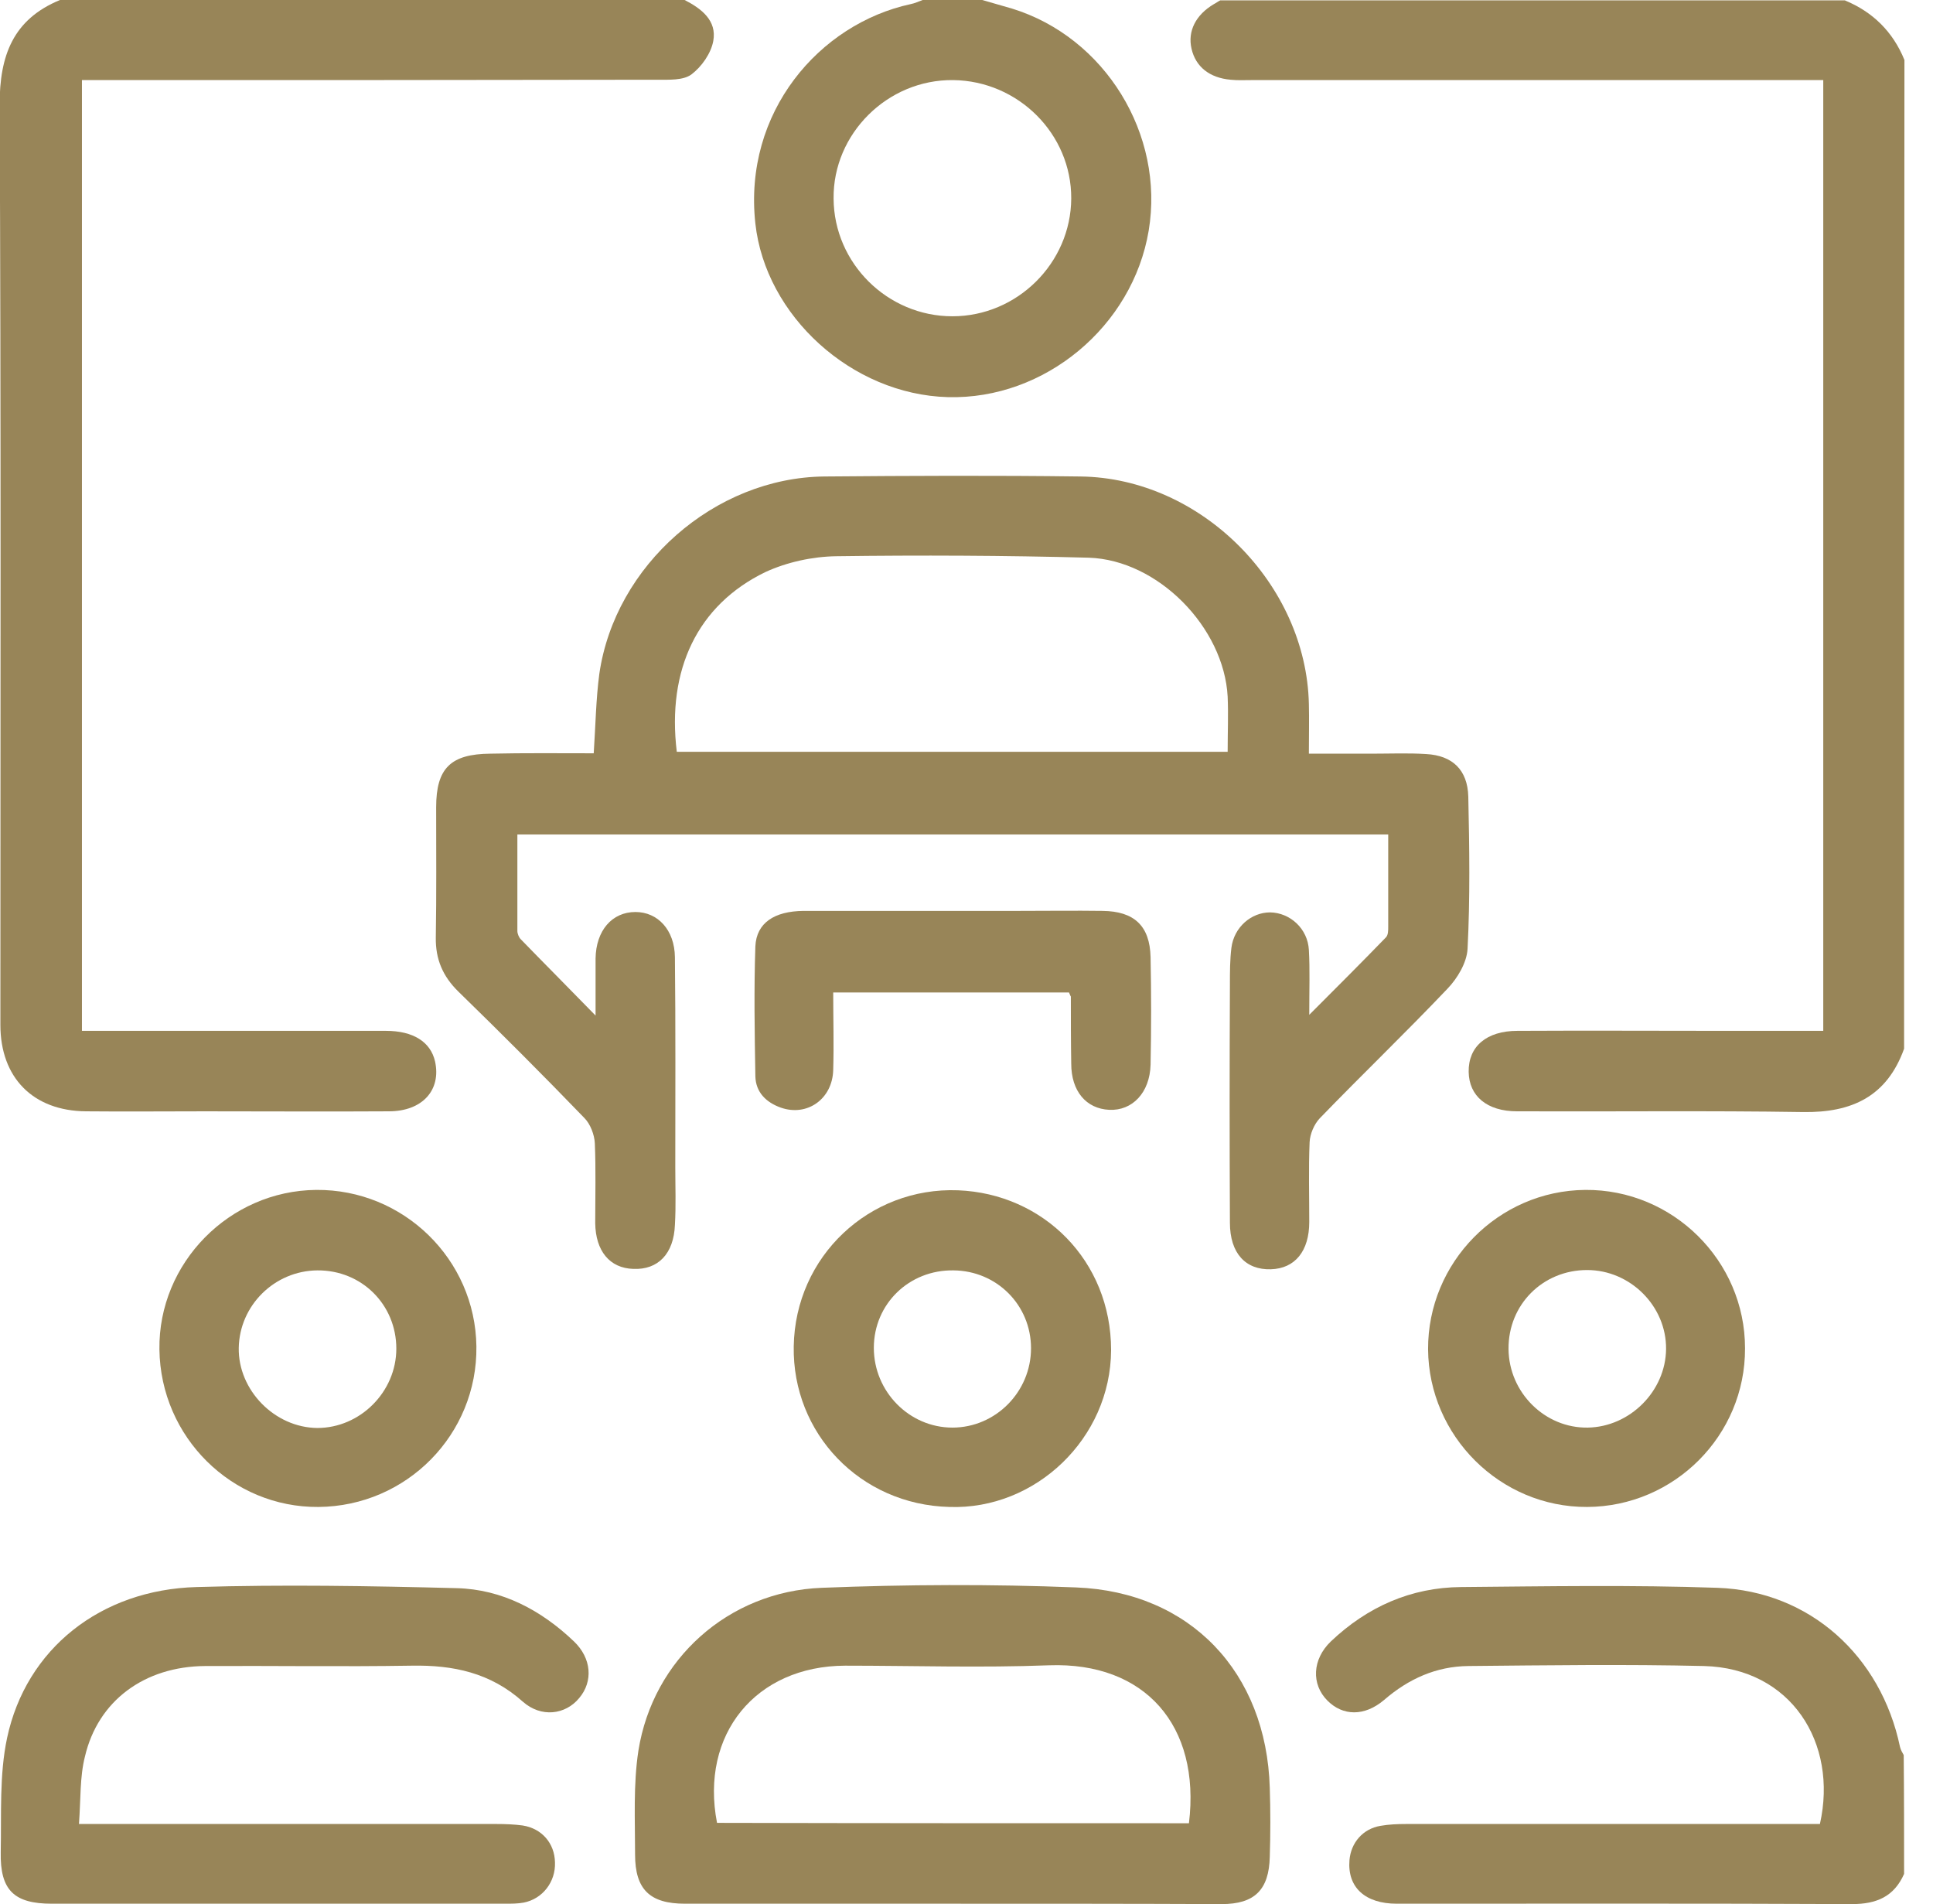
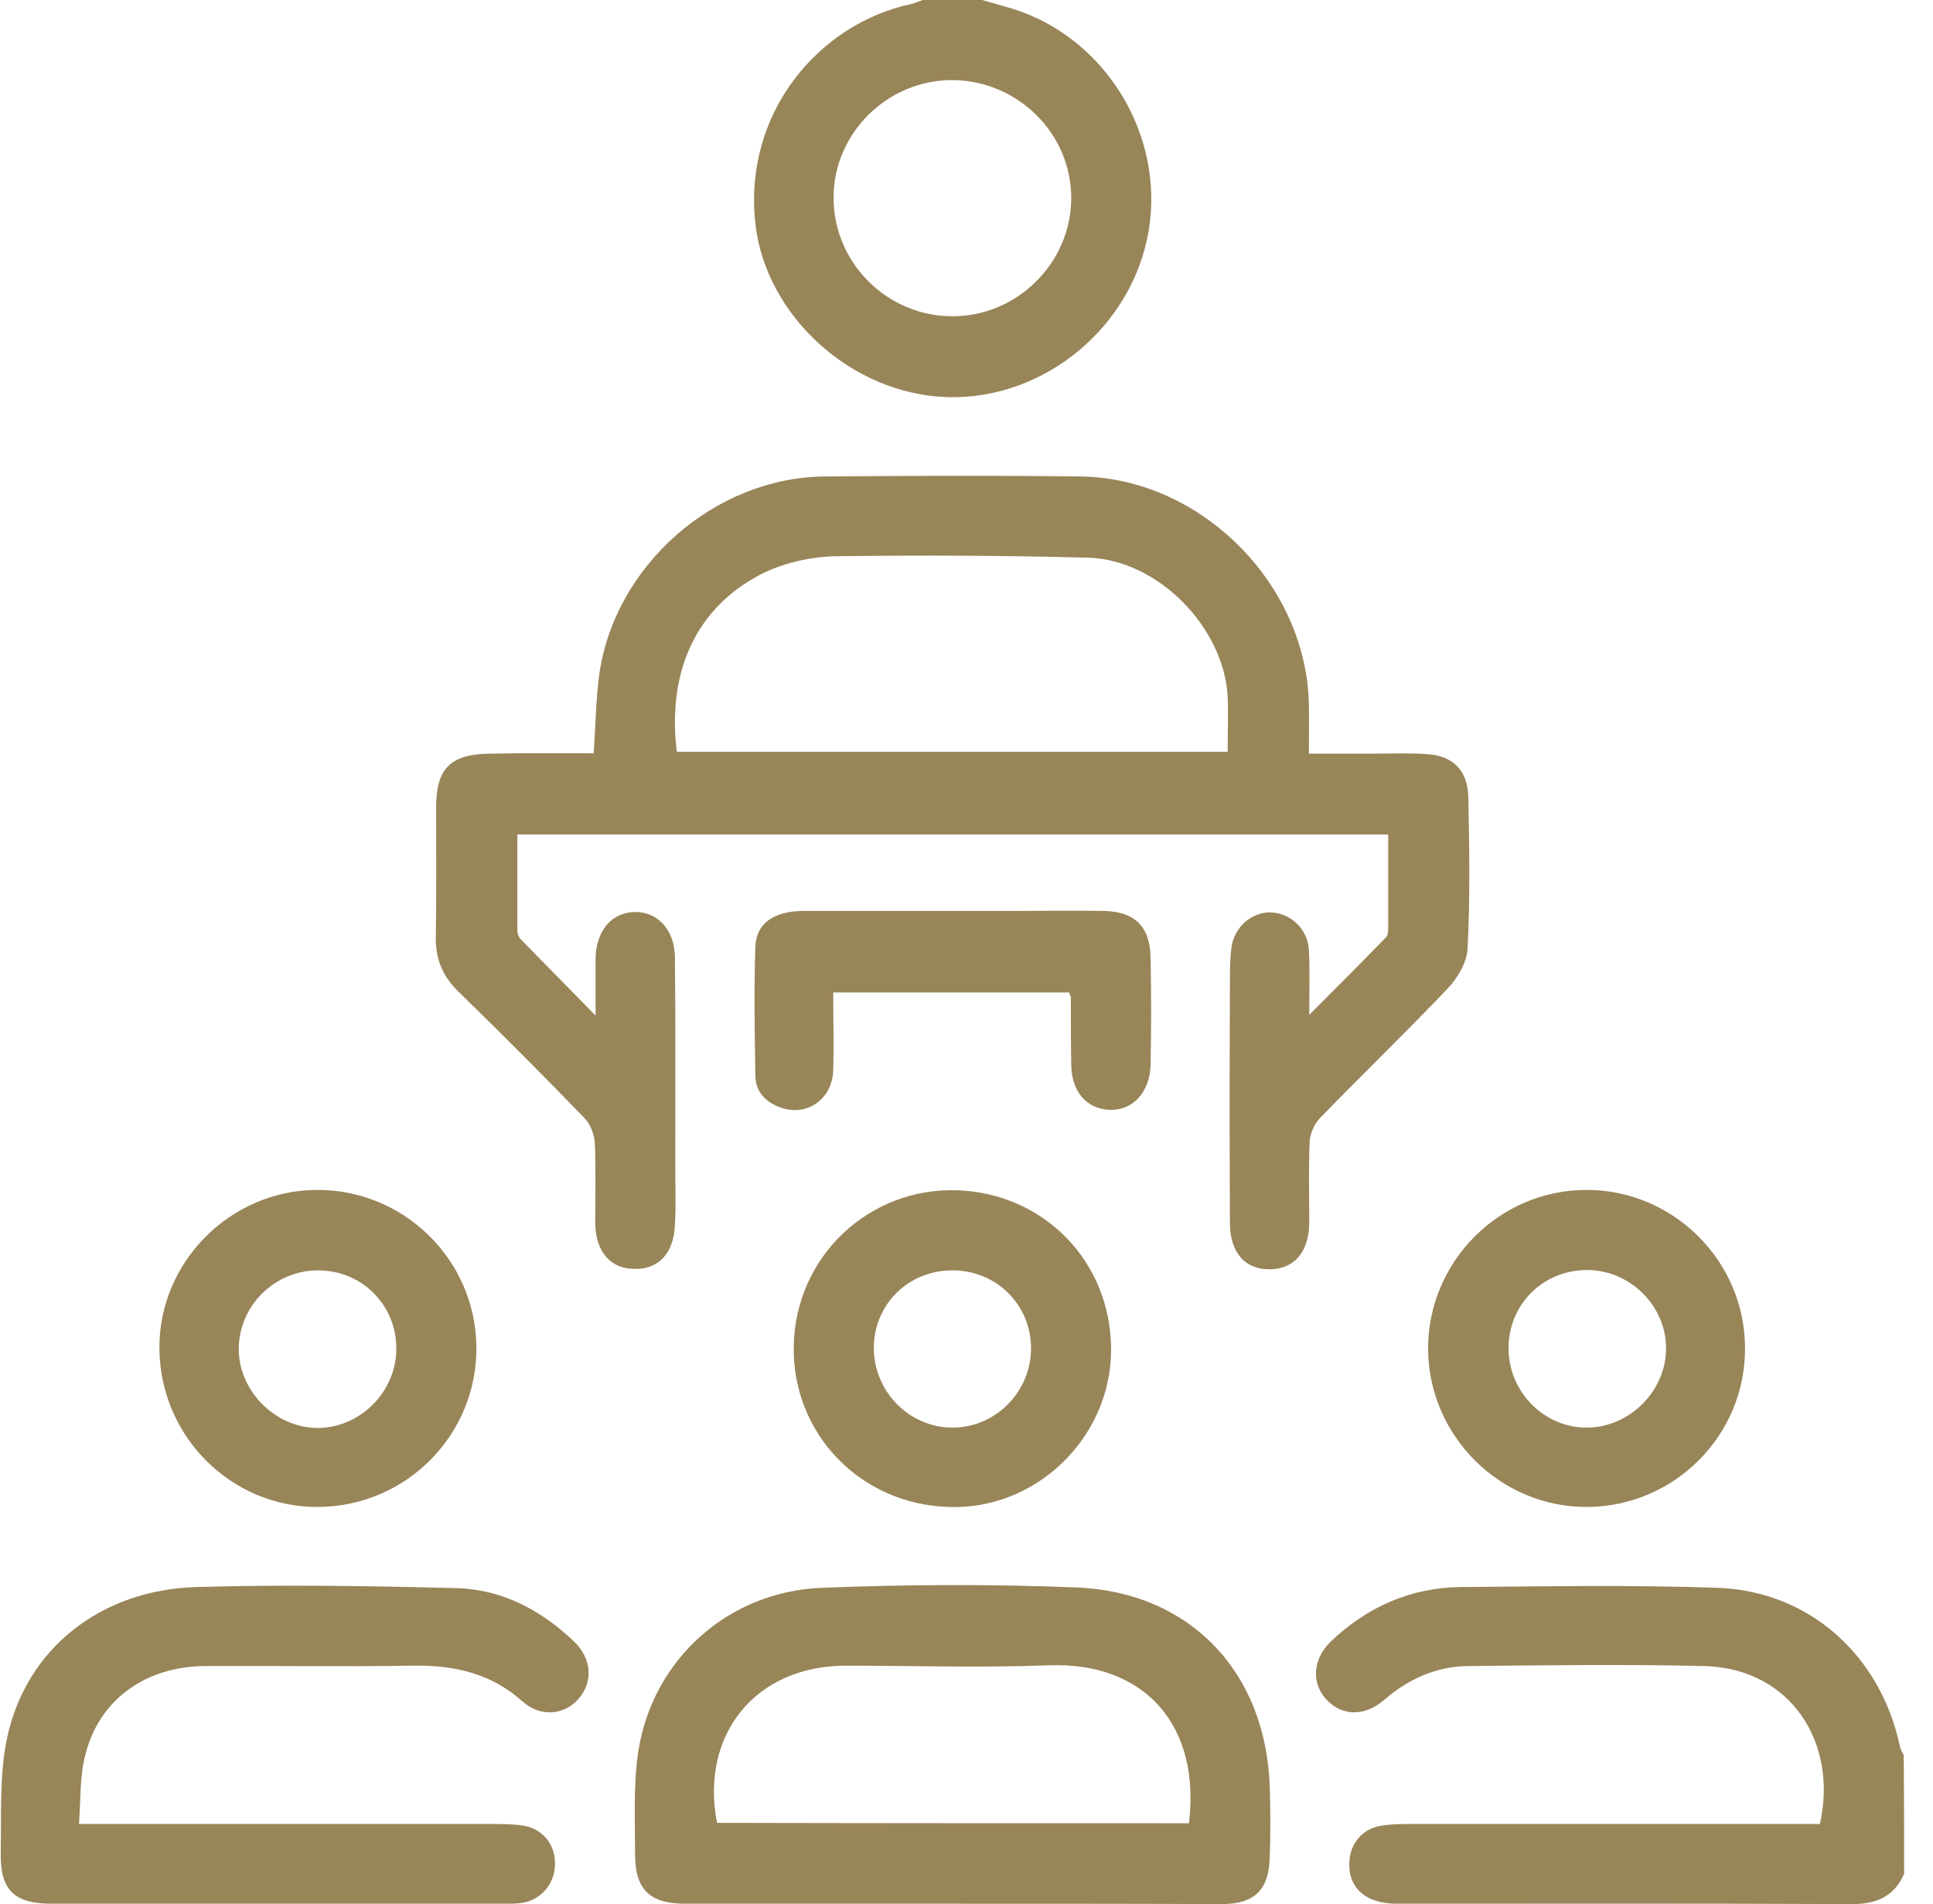
<svg xmlns="http://www.w3.org/2000/svg" width="66" height="65" viewBox="0 0 66 65" fill="none">
-   <path d="M23.375 0C23.947 0.293 24.482 0.699 24.354 1.399C24.278 1.819 23.96 2.276 23.604 2.544C23.324 2.747 22.841 2.722 22.447 2.722C16.164 2.734 9.882 2.734 3.599 2.734C3.345 2.734 3.103 2.734 2.798 2.734C2.798 13.557 2.798 24.329 2.798 35.19C3.027 35.19 3.256 35.19 3.472 35.19C6.702 35.19 9.945 35.19 13.175 35.19C14.117 35.19 14.702 35.571 14.854 36.233C15.07 37.212 14.422 37.937 13.277 37.937C11.179 37.95 9.093 37.937 6.995 37.937C5.647 37.937 4.286 37.95 2.938 37.937C1.132 37.924 0.013 36.792 0.013 34.986C0.013 24.52 0.038 14.053 -0.013 3.574C-0.013 1.895 0.445 0.661 2.048 0C9.157 0 16.266 0 23.375 0Z" fill="#988558" />
-   <path d="M65.013 35.8C64.428 37.428 63.232 37.988 61.566 37.962C58.31 37.911 55.055 37.95 51.799 37.937C50.769 37.937 50.158 37.415 50.146 36.589C50.133 35.724 50.756 35.19 51.812 35.19C54.177 35.177 56.543 35.19 58.921 35.19C60.015 35.19 61.121 35.19 62.253 35.19C62.253 24.367 62.253 13.595 62.253 2.734C61.973 2.734 61.706 2.734 61.439 2.734C55.195 2.734 48.963 2.734 42.719 2.734C42.49 2.734 42.248 2.747 42.019 2.722C41.294 2.658 40.824 2.276 40.684 1.666C40.544 1.068 40.824 0.509 41.447 0.14C41.523 0.102 41.587 0.051 41.663 0.013C48.772 0.013 55.881 0.013 62.991 0.013C63.944 0.407 64.631 1.081 65.025 2.048C65.013 13.29 65.013 24.545 65.013 35.8Z" fill="#988558" />
  <path d="M65.013 63.97C64.669 64.746 64.072 65 63.232 65C58.056 64.975 52.867 64.987 47.691 64.987C46.61 64.987 46 64.428 46.076 63.499C46.127 62.902 46.534 62.431 47.132 62.329C47.424 62.278 47.717 62.266 48.009 62.266C52.473 62.266 56.924 62.266 61.388 62.266C61.642 62.266 61.897 62.266 62.139 62.266C62.762 59.493 61.147 56.95 58.183 56.873C55.5 56.81 52.816 56.848 50.133 56.873C49.039 56.886 48.098 57.306 47.259 58.031C46.585 58.603 45.847 58.578 45.326 58.056C44.766 57.497 44.804 56.645 45.44 56.034C46.687 54.851 48.175 54.19 49.891 54.177C52.804 54.152 55.729 54.101 58.641 54.203C61.795 54.317 64.224 56.53 64.873 59.633C64.898 59.735 64.949 59.824 65 59.913C65.013 61.261 65.013 62.622 65.013 63.97Z" fill="#988558" />
  <path d="M33.536 0C33.88 0.102 34.211 0.191 34.554 0.293C37.733 1.272 39.768 4.591 39.221 7.872C38.674 11.141 35.673 13.646 32.366 13.557C29.073 13.468 26.135 10.772 25.791 7.631C25.372 3.828 27.979 0.814 31.095 0.14C31.235 0.114 31.362 0.051 31.502 0C32.176 0 32.85 0 33.536 0ZM32.519 10.797C34.732 10.797 36.563 8.979 36.576 6.779C36.589 4.578 34.77 2.76 32.544 2.734C30.306 2.709 28.437 4.566 28.462 6.779C28.475 8.991 30.306 10.797 32.519 10.797Z" fill="#988558" />
  <path d="M20.272 25.715C20.335 24.761 20.348 23.871 20.463 23.006C20.997 19.293 24.405 16.304 28.144 16.266C31.056 16.241 33.982 16.228 36.894 16.266C41.002 16.317 44.601 19.929 44.69 24.036C44.703 24.558 44.69 25.092 44.69 25.728C45.44 25.728 46.14 25.728 46.852 25.728C47.462 25.728 48.086 25.702 48.696 25.741C49.599 25.791 50.108 26.287 50.133 27.19C50.171 28.92 50.197 30.662 50.108 32.392C50.082 32.862 49.764 33.397 49.421 33.753C47.996 35.253 46.496 36.691 45.059 38.178C44.868 38.382 44.728 38.713 44.715 38.992C44.677 39.895 44.703 40.811 44.703 41.714C44.703 42.706 44.219 43.304 43.393 43.329C42.528 43.355 41.994 42.782 41.994 41.739C41.981 39.031 41.981 36.322 41.994 33.613C41.994 33.193 41.994 32.761 42.045 32.354C42.134 31.654 42.719 31.146 43.367 31.146C44.054 31.158 44.652 31.705 44.69 32.43C44.728 33.104 44.703 33.778 44.703 34.643C45.656 33.689 46.496 32.85 47.322 31.998C47.399 31.921 47.399 31.756 47.399 31.642C47.399 30.611 47.399 29.569 47.399 28.488C37.492 28.488 27.61 28.488 17.665 28.488C17.665 29.594 17.665 30.688 17.665 31.782C17.665 31.87 17.716 31.998 17.779 32.061C18.581 32.888 19.394 33.702 20.335 34.668C20.335 33.893 20.335 33.308 20.335 32.723C20.348 31.769 20.895 31.133 21.696 31.133C22.459 31.133 23.032 31.743 23.044 32.672C23.07 35.063 23.057 37.453 23.057 39.844C23.057 40.506 23.083 41.154 23.044 41.816C23.006 42.795 22.472 43.355 21.62 43.316C20.819 43.291 20.335 42.706 20.323 41.752C20.323 40.836 20.348 39.934 20.31 39.031C20.297 38.738 20.157 38.369 19.954 38.166C18.542 36.703 17.105 35.266 15.655 33.854C15.121 33.333 14.867 32.748 14.88 31.998C14.905 30.522 14.892 29.034 14.892 27.559C14.892 26.224 15.388 25.741 16.736 25.728C17.919 25.702 19.089 25.715 20.272 25.715ZM23.108 25.664C29.403 25.664 35.673 25.664 41.917 25.664C41.917 25.003 41.943 24.392 41.917 23.782C41.79 21.417 39.539 19.115 37.174 19.038C34.3 18.962 31.425 18.949 28.551 18.988C27.737 19 26.86 19.191 26.122 19.534C23.82 20.654 22.765 22.854 23.108 25.664Z" fill="#988558" />
  <path d="M32.456 64.987C29.429 64.987 26.402 64.987 23.388 64.987C22.192 64.987 21.684 64.504 21.684 63.309C21.684 62.126 21.62 60.918 21.798 59.76C22.294 56.645 24.863 54.33 28.055 54.203C30.942 54.088 33.854 54.075 36.741 54.19C40.646 54.343 43.24 57.09 43.355 61.032C43.38 61.808 43.38 62.596 43.355 63.385C43.329 64.517 42.833 65 41.714 65C38.624 64.987 35.533 64.987 32.456 64.987ZM40.595 62.24C41.002 58.895 39.081 56.733 35.826 56.848C33.498 56.937 31.171 56.861 28.856 56.861C25.804 56.873 23.896 59.201 24.482 62.227C29.823 62.24 35.19 62.24 40.595 62.24Z" fill="#988558" />
  <path d="M2.696 62.266C3.09 62.266 3.332 62.266 3.586 62.266C8.05 62.266 12.514 62.266 16.965 62.266C17.258 62.266 17.563 62.278 17.843 62.316C18.504 62.418 18.937 62.927 18.949 63.576C18.975 64.237 18.53 64.822 17.881 64.949C17.677 64.987 17.461 64.987 17.245 64.987C12.082 64.987 6.931 64.987 1.768 64.987C0.483 64.987 -1.09337e-05 64.529 0.025 63.232C0.051 61.922 -0.025 60.587 0.242 59.328C0.89 56.288 3.434 54.266 6.715 54.177C9.665 54.088 12.629 54.139 15.592 54.215C17.143 54.254 18.479 54.966 19.598 56.034C20.196 56.606 20.259 57.395 19.776 57.967C19.305 58.539 18.479 58.641 17.856 58.094C16.749 57.102 15.477 56.835 14.053 56.861C11.7 56.899 9.36 56.861 7.007 56.873C4.934 56.886 3.345 58.056 2.9 59.964C2.722 60.663 2.76 61.414 2.696 62.266Z" fill="#988558" />
  <path d="M10.874 51.443C7.923 51.468 5.481 49.065 5.443 46.063C5.405 43.113 7.834 40.646 10.797 40.62C13.773 40.595 16.228 42.986 16.266 45.962C16.304 48.963 13.888 51.418 10.874 51.443ZM13.532 46.038C13.532 44.537 12.349 43.355 10.835 43.367C9.373 43.38 8.177 44.563 8.152 46.013C8.127 47.45 9.373 48.734 10.835 48.747C12.298 48.747 13.532 47.513 13.532 46.038Z" fill="#988558" />
  <path d="M54.19 51.443C51.227 51.456 48.785 49.027 48.76 46.063C48.747 43.1 51.151 40.646 54.126 40.62C57.115 40.595 59.582 43.037 59.582 46.025C59.595 49.001 57.166 51.43 54.19 51.443ZM51.507 46.051C51.519 47.539 52.753 48.76 54.215 48.734C55.653 48.709 56.873 47.488 56.886 46.051C56.899 44.588 55.665 43.355 54.19 43.355C52.677 43.355 51.494 44.537 51.507 46.051Z" fill="#988558" />
  <path d="M32.417 51.443C29.365 51.367 27.05 48.925 27.101 45.962C27.152 42.884 29.683 40.519 32.71 40.633C35.622 40.747 37.937 43.037 37.937 46.089C37.924 49.103 35.355 51.545 32.417 51.443ZM29.836 46.013C29.836 47.501 31.044 48.734 32.519 48.734C33.994 48.734 35.203 47.513 35.203 46.025C35.203 44.55 34.032 43.38 32.557 43.367C31.044 43.342 29.836 44.512 29.836 46.013Z" fill="#988558" />
  <path d="M36.5 33.88C33.842 33.88 31.196 33.88 28.449 33.88C28.449 34.77 28.475 35.648 28.449 36.525C28.424 37.517 27.559 38.128 26.656 37.81C26.16 37.632 25.804 37.288 25.791 36.741C25.766 35.266 25.741 33.778 25.791 32.303C25.83 31.502 26.44 31.107 27.432 31.095C29.887 31.095 32.341 31.095 34.795 31.095C35.749 31.095 36.703 31.082 37.644 31.095C38.725 31.107 39.259 31.603 39.285 32.672C39.31 33.893 39.31 35.126 39.285 36.347C39.259 37.301 38.662 37.924 37.873 37.886C37.085 37.848 36.576 37.25 36.576 36.309C36.563 35.546 36.563 34.783 36.563 34.02C36.563 34.02 36.538 33.982 36.5 33.88Z" fill="#988558" />
</svg>